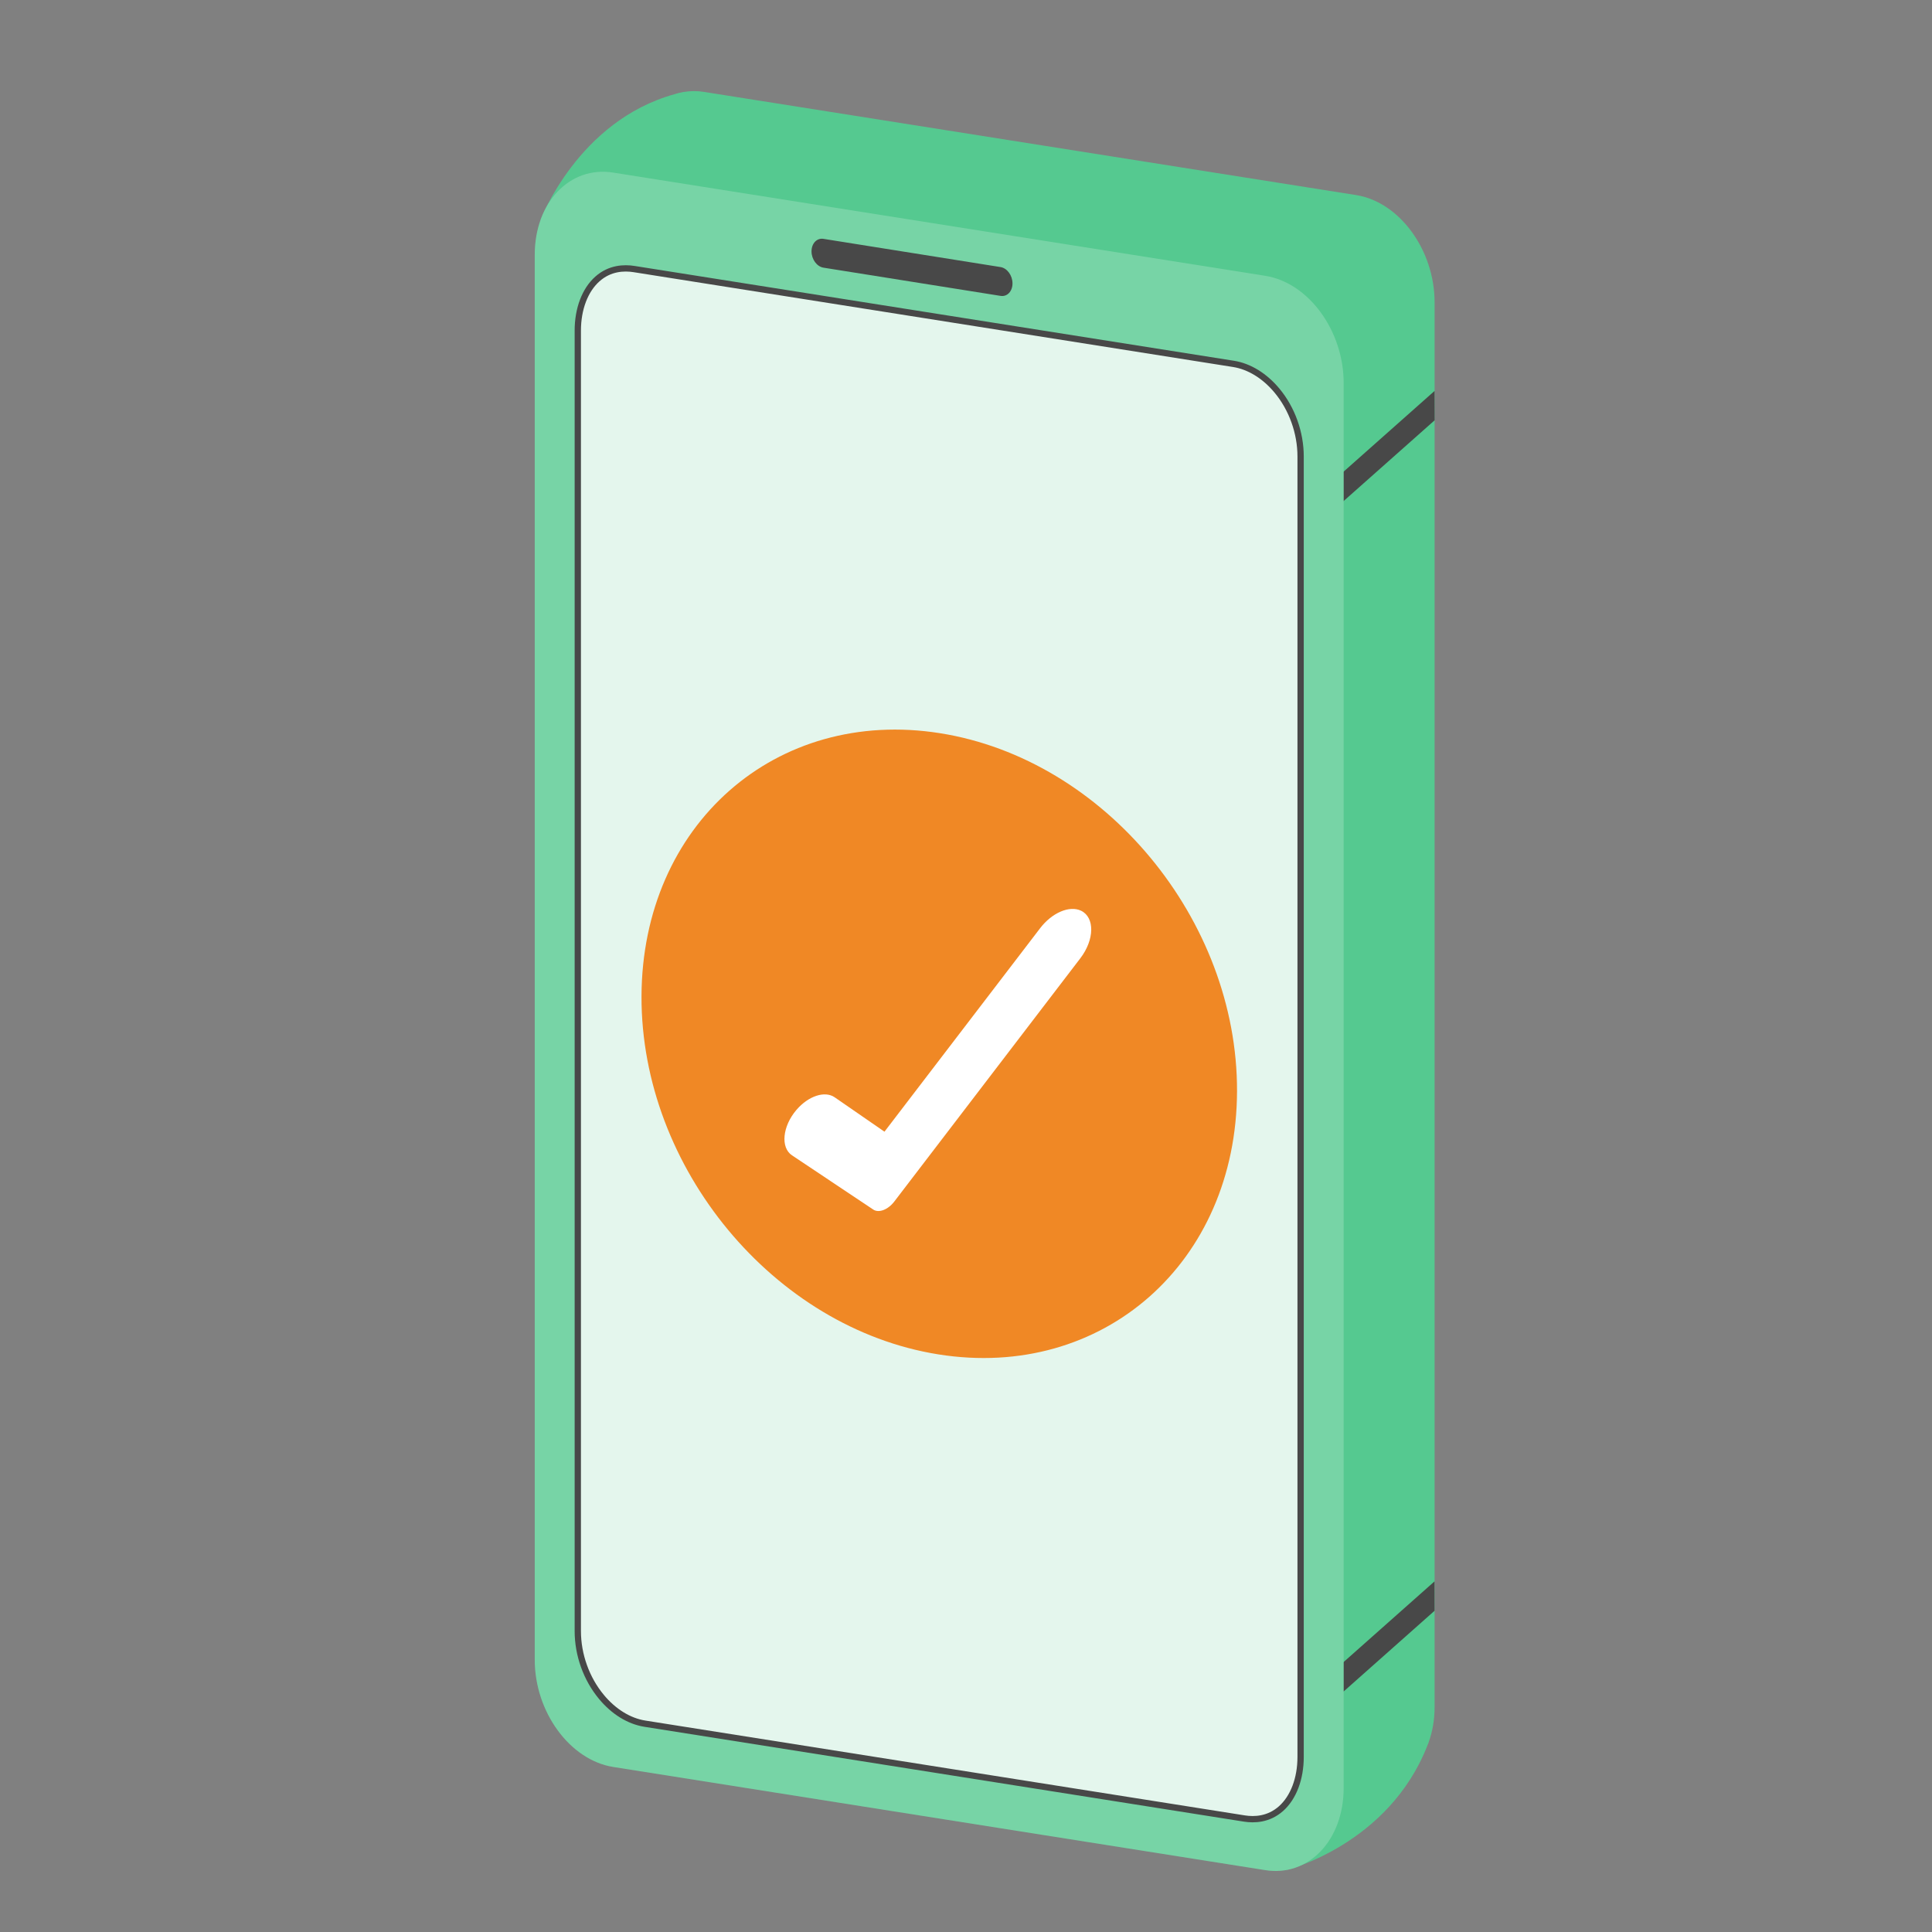
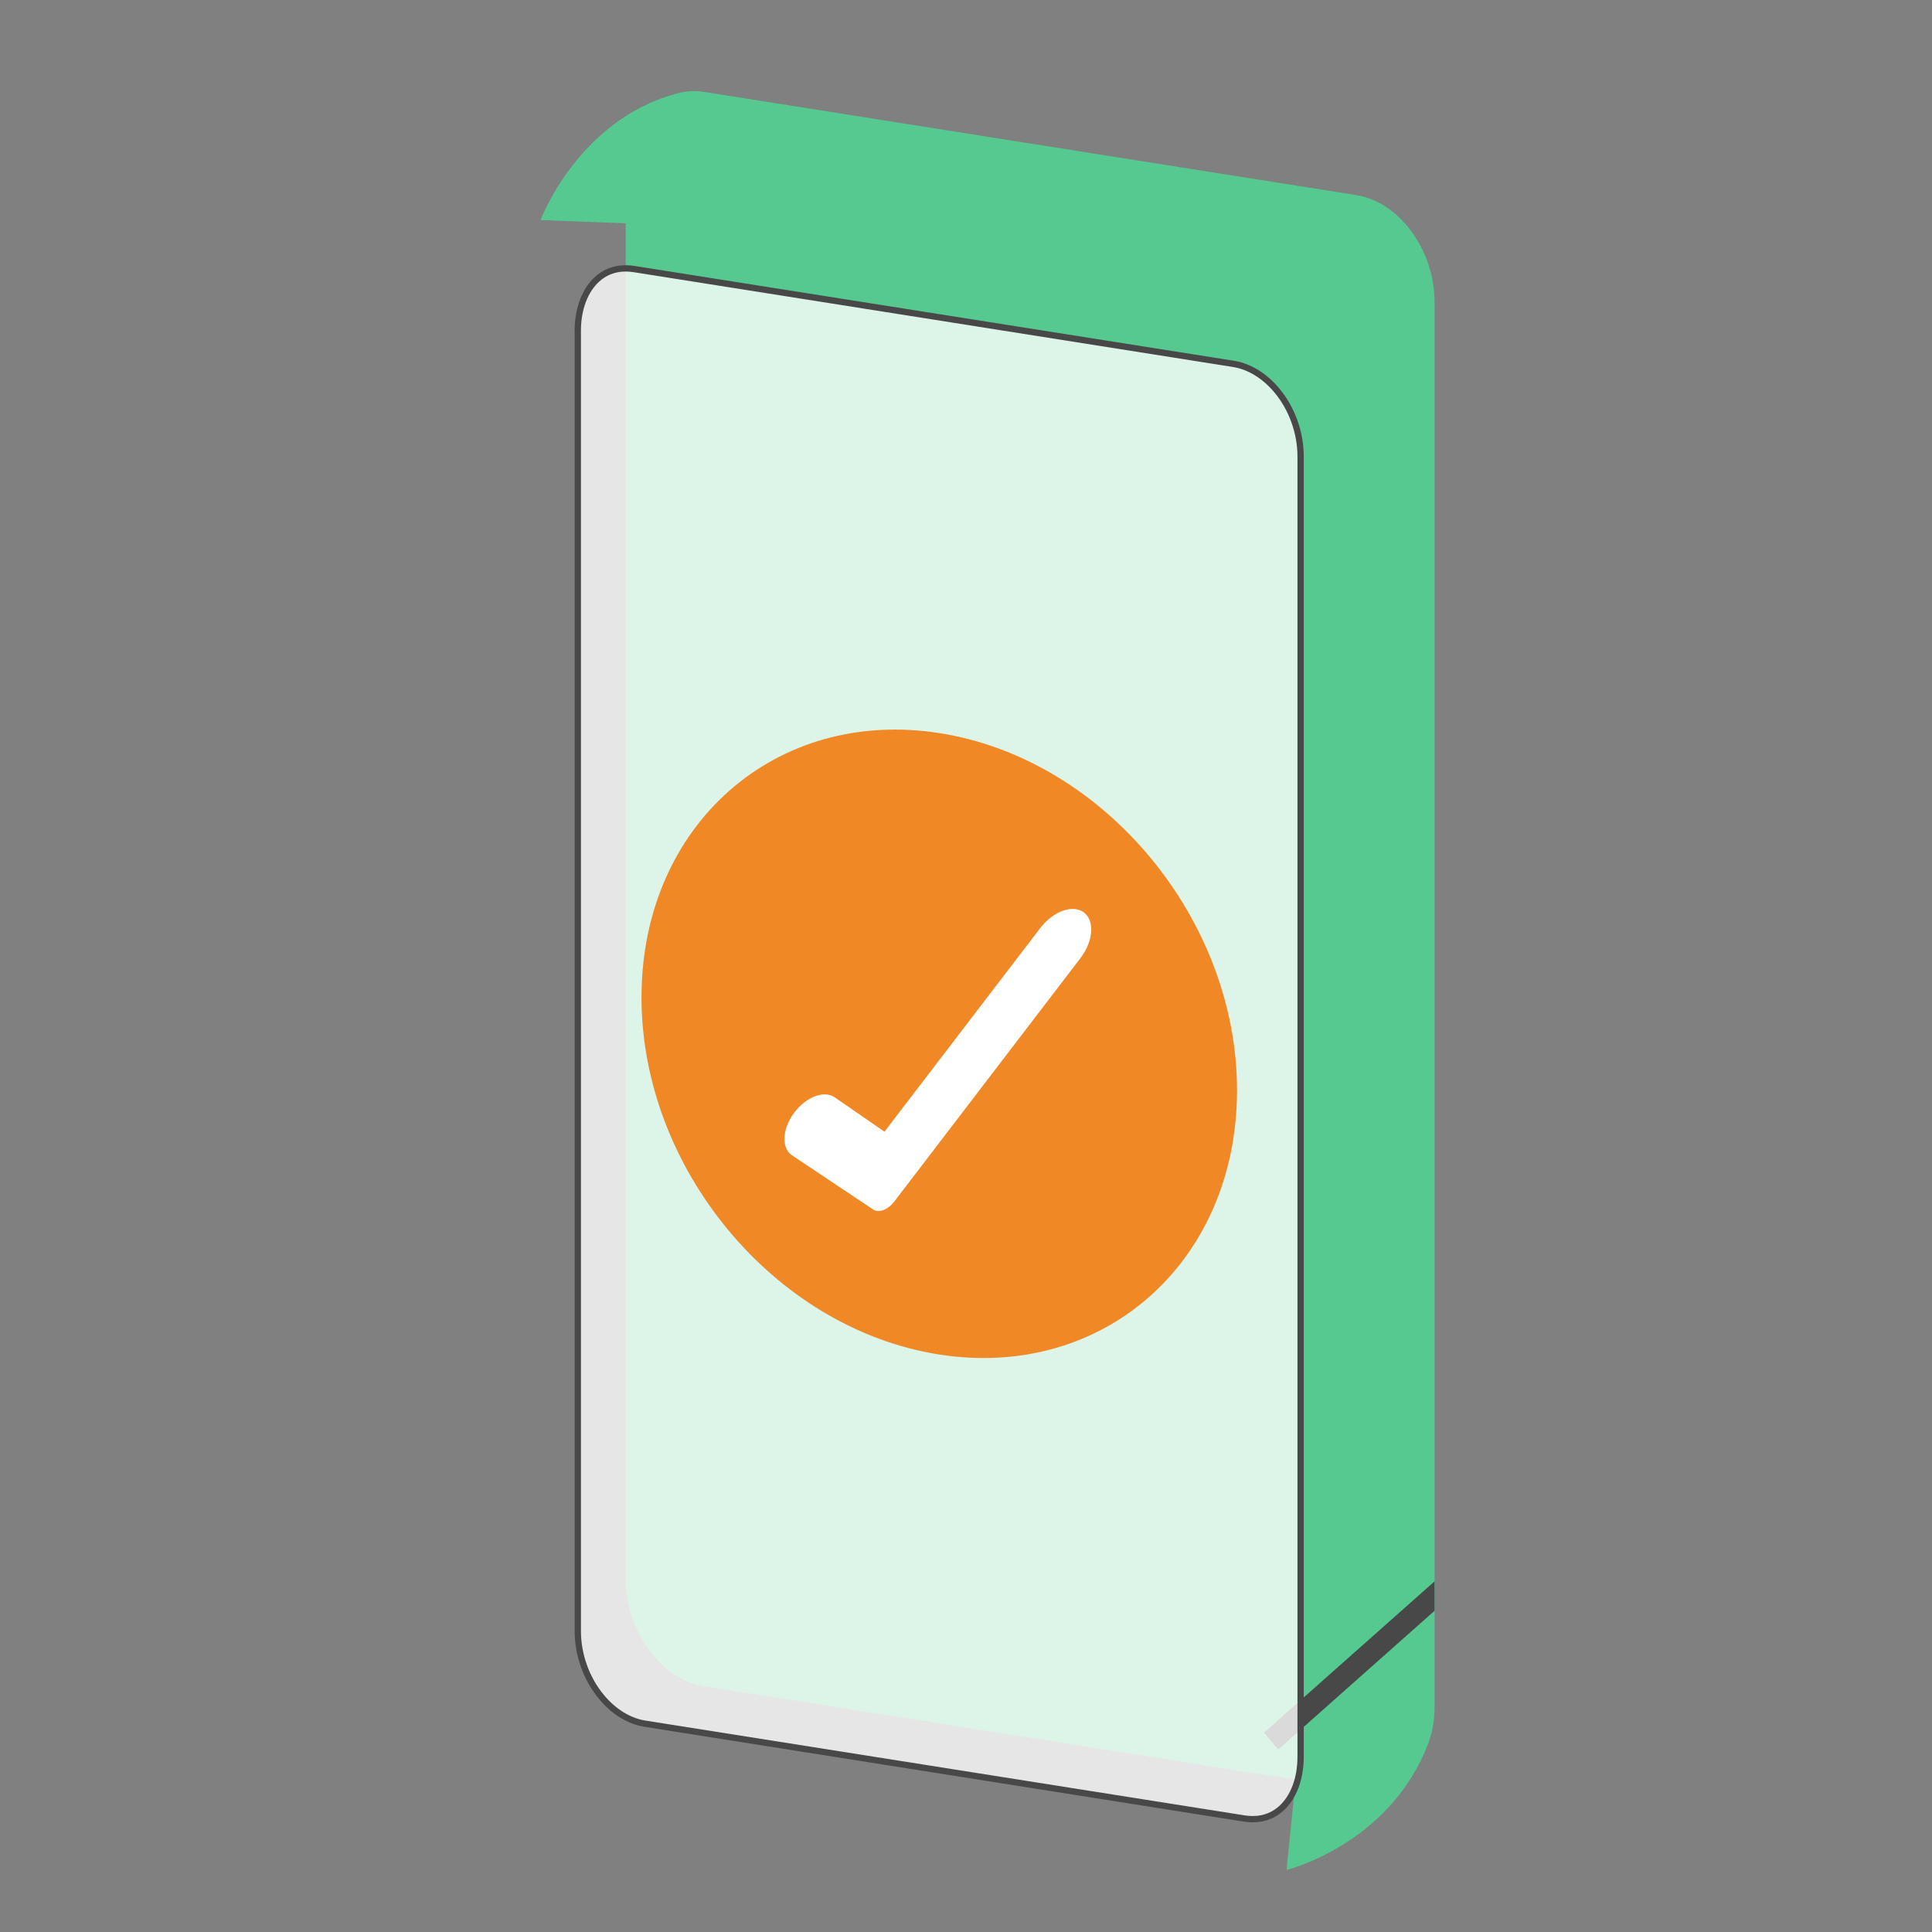
<svg xmlns="http://www.w3.org/2000/svg" width="46" height="46" viewBox="0 0 46 46" fill="none">
  <rect x="0" y="0" width="46" height="46" fill="#808080" stroke="none" />
  <g clip-path="url(#clip0_2009_6527)">
    <path d="M34.014 41.49C34.007 41.508 34 41.525 33.993 41.542C33.07 43.923 30.632 44.523 30.632 44.523L30.849 42.376L16.762 40.148C15.732 39.984 14.897 38.841 14.897 37.596V5.317L12.87 5.239C12.87 5.239 13.753 2.88 16.067 2.241C16.126 2.221 16.188 2.206 16.25 2.195C16.257 2.193 16.264 2.191 16.27 2.189L16.272 2.191C16.428 2.164 16.592 2.161 16.762 2.188L32.291 4.645C33.321 4.809 34.157 5.953 34.157 7.198V40.648C34.157 40.948 34.107 41.225 34.019 41.473L34.02 41.474C34.018 41.48 34.016 41.485 34.014 41.49Z" fill="#55C990" />
-     <path d="M31.303 12.54L34.158 10.007L34.156 9.308L30.969 12.136L31.303 12.54Z" fill="#484848" />
    <path d="M30.433 41.656L34.156 38.352L34.155 37.652L30.099 41.251L30.433 41.656Z" fill="#484848" />
-     <path d="M30.126 6.567L14.598 4.109C13.567 3.945 12.732 4.822 12.732 6.067V39.517C12.732 40.762 13.568 41.905 14.598 42.07L30.126 44.527C31.157 44.691 31.992 43.815 31.992 42.57V9.119C31.992 7.874 31.157 6.731 30.126 6.567Z" fill="#55C990" />
-     <path d="M30.126 6.567L14.598 4.109C13.567 3.945 12.732 4.822 12.732 6.067V39.517C12.732 40.762 13.568 41.905 14.598 42.07L30.126 44.527C31.157 44.691 31.992 43.815 31.992 42.57V9.119C31.992 7.874 31.157 6.731 30.126 6.567Z" fill="white" fill-opacity="0.2" />
-     <path d="M23.824 6.359L19.606 5.687C19.449 5.662 19.322 5.795 19.322 5.985C19.322 6.174 19.449 6.348 19.606 6.373L23.824 7.045C23.98 7.07 24.107 6.937 24.107 6.748C24.107 6.558 23.98 6.385 23.824 6.359Z" fill="#484848" />
    <path d="M30.405 9.301C30.114 8.951 29.747 8.724 29.37 8.664L15.096 6.406C14.861 6.369 14.52 6.379 14.225 6.641C13.928 6.904 13.757 7.354 13.757 7.874V38.834C13.757 39.4 13.961 39.971 14.319 40.402C14.61 40.754 14.977 40.98 15.354 41.04L29.628 43.298C29.863 43.335 30.204 43.325 30.5 43.063C30.796 42.8 30.967 42.35 30.967 41.83V10.87C30.967 10.304 30.763 9.732 30.405 9.301Z" fill="white" fill-opacity="0.8" stroke="#484848" stroke-width="0.15" />
    <path d="M22.387 17.458C26.302 18.082 29.466 21.9 29.453 25.983C29.44 30.066 26.255 32.871 22.341 32.247C18.426 31.623 15.261 27.805 15.274 23.722C15.287 19.639 18.472 16.834 22.387 17.458Z" fill="#F08825" />
    <path d="M21.291 28.61C21.143 28.803 20.923 28.887 20.792 28.799L18.857 27.508C18.58 27.323 18.629 26.816 18.963 26.426V26.426C19.247 26.094 19.639 25.965 19.873 26.126L21.059 26.945L24.766 22.099C25.049 21.729 25.467 21.552 25.742 21.685V21.685C26.069 21.845 26.06 22.374 25.723 22.815L21.291 28.61Z" fill="white" />
  </g>
  <defs>
    <clipPath id="clip0_2009_6527">
      <rect width="45" height="45" fill="white" transform="translate(0.946 0.852)" />
    </clipPath>
  </defs>
</svg>